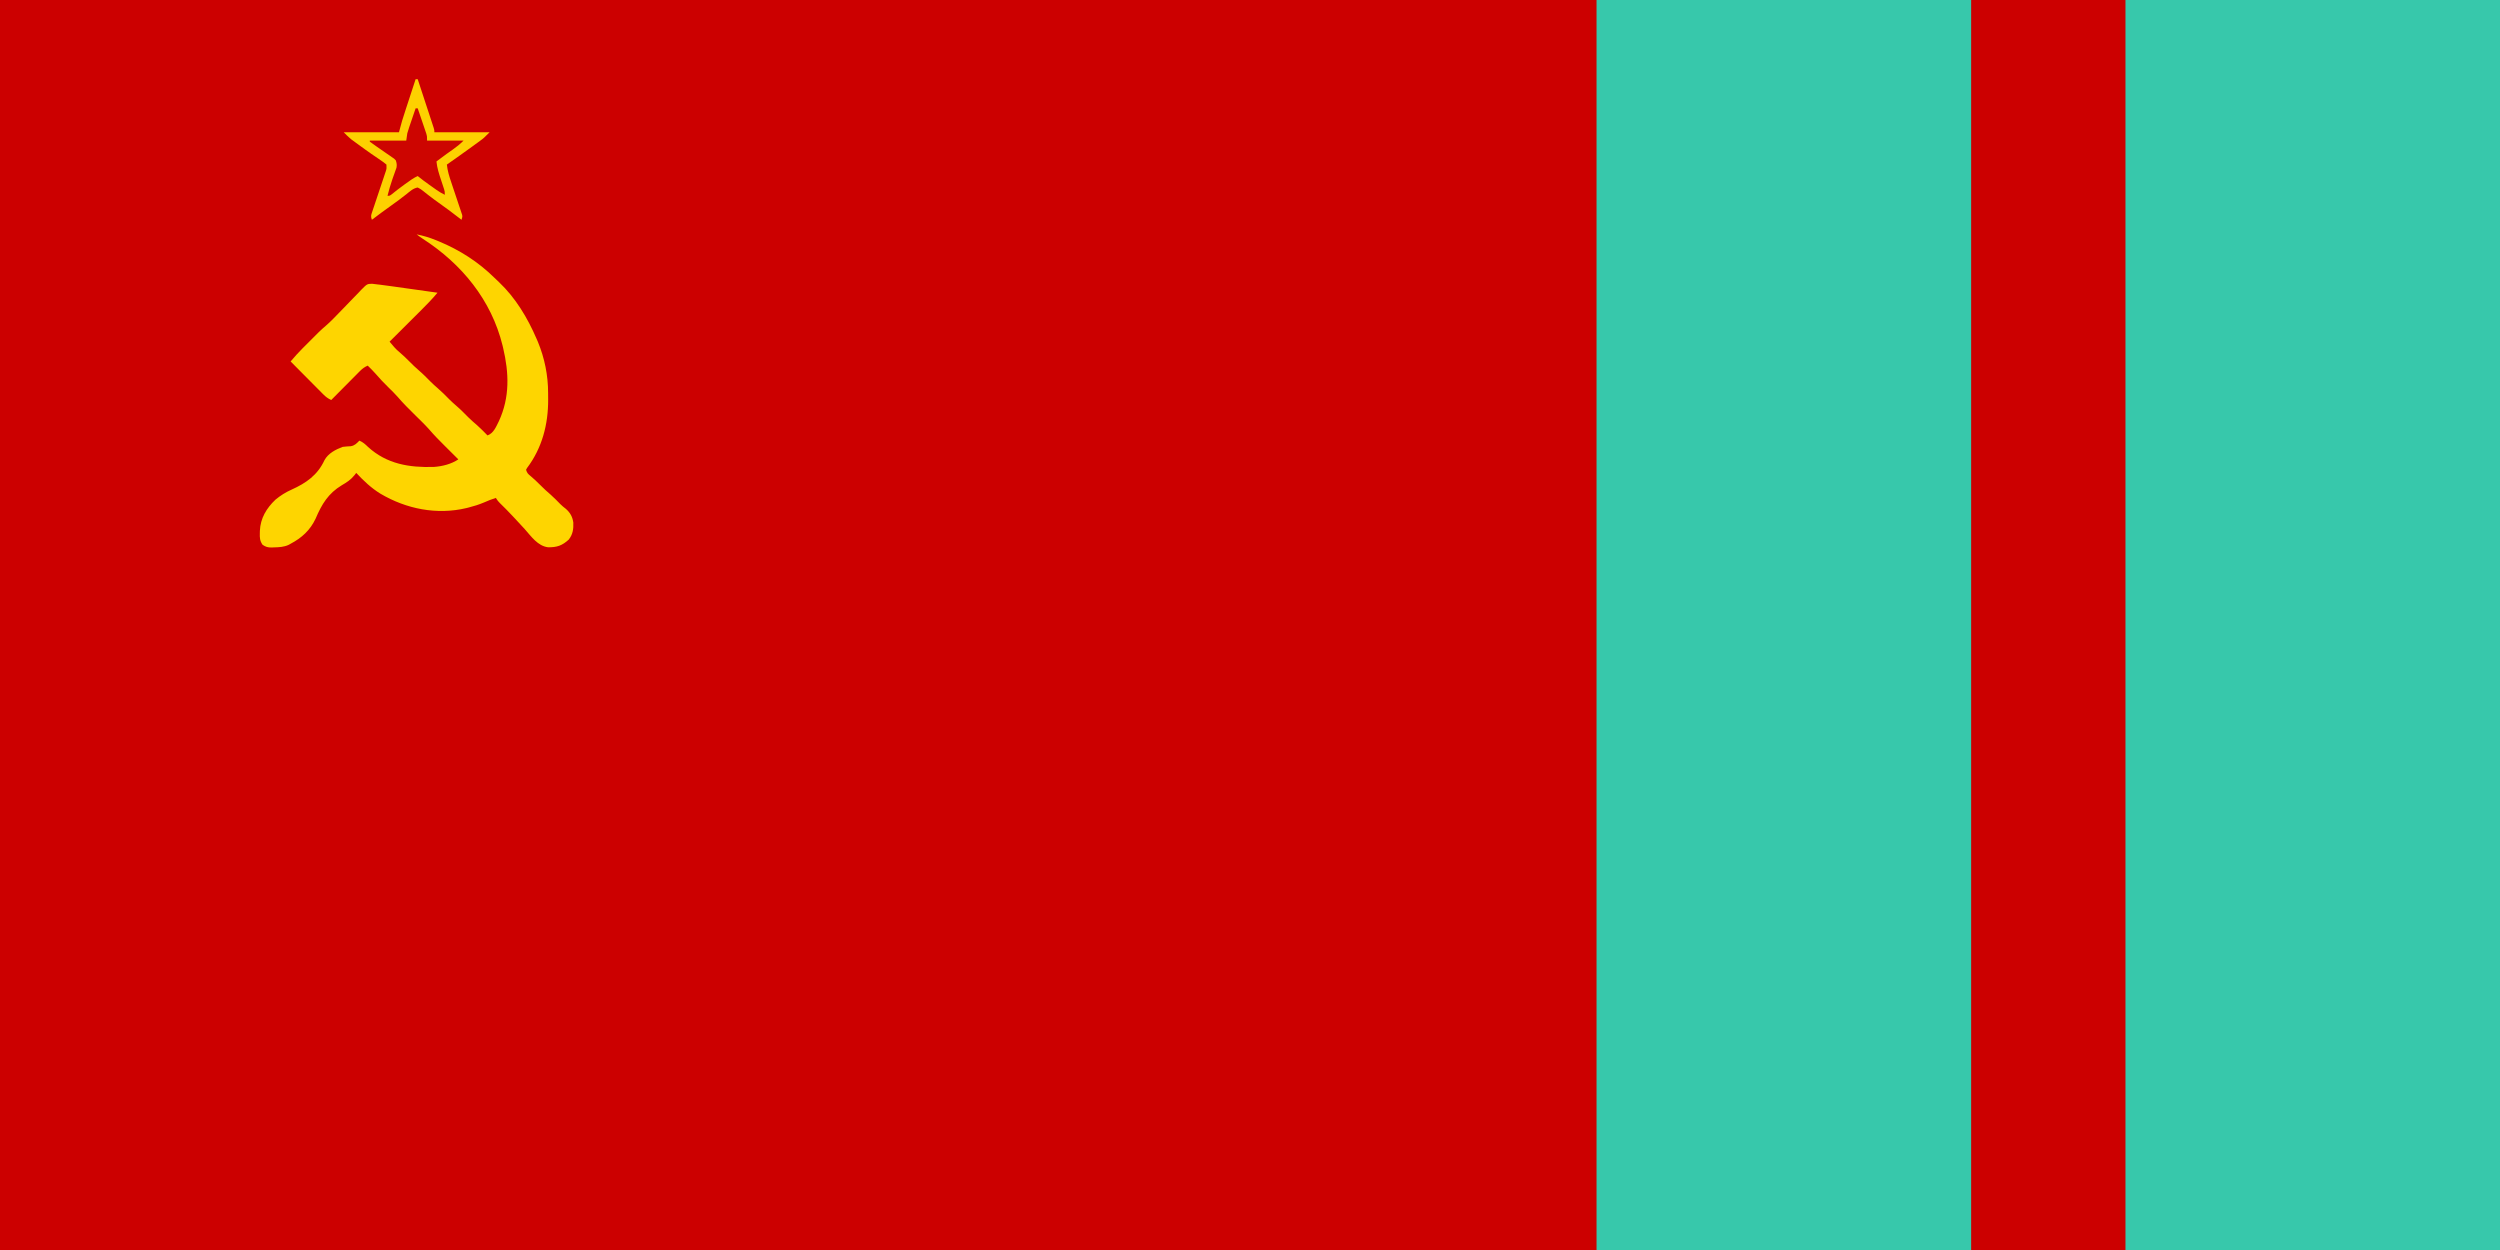
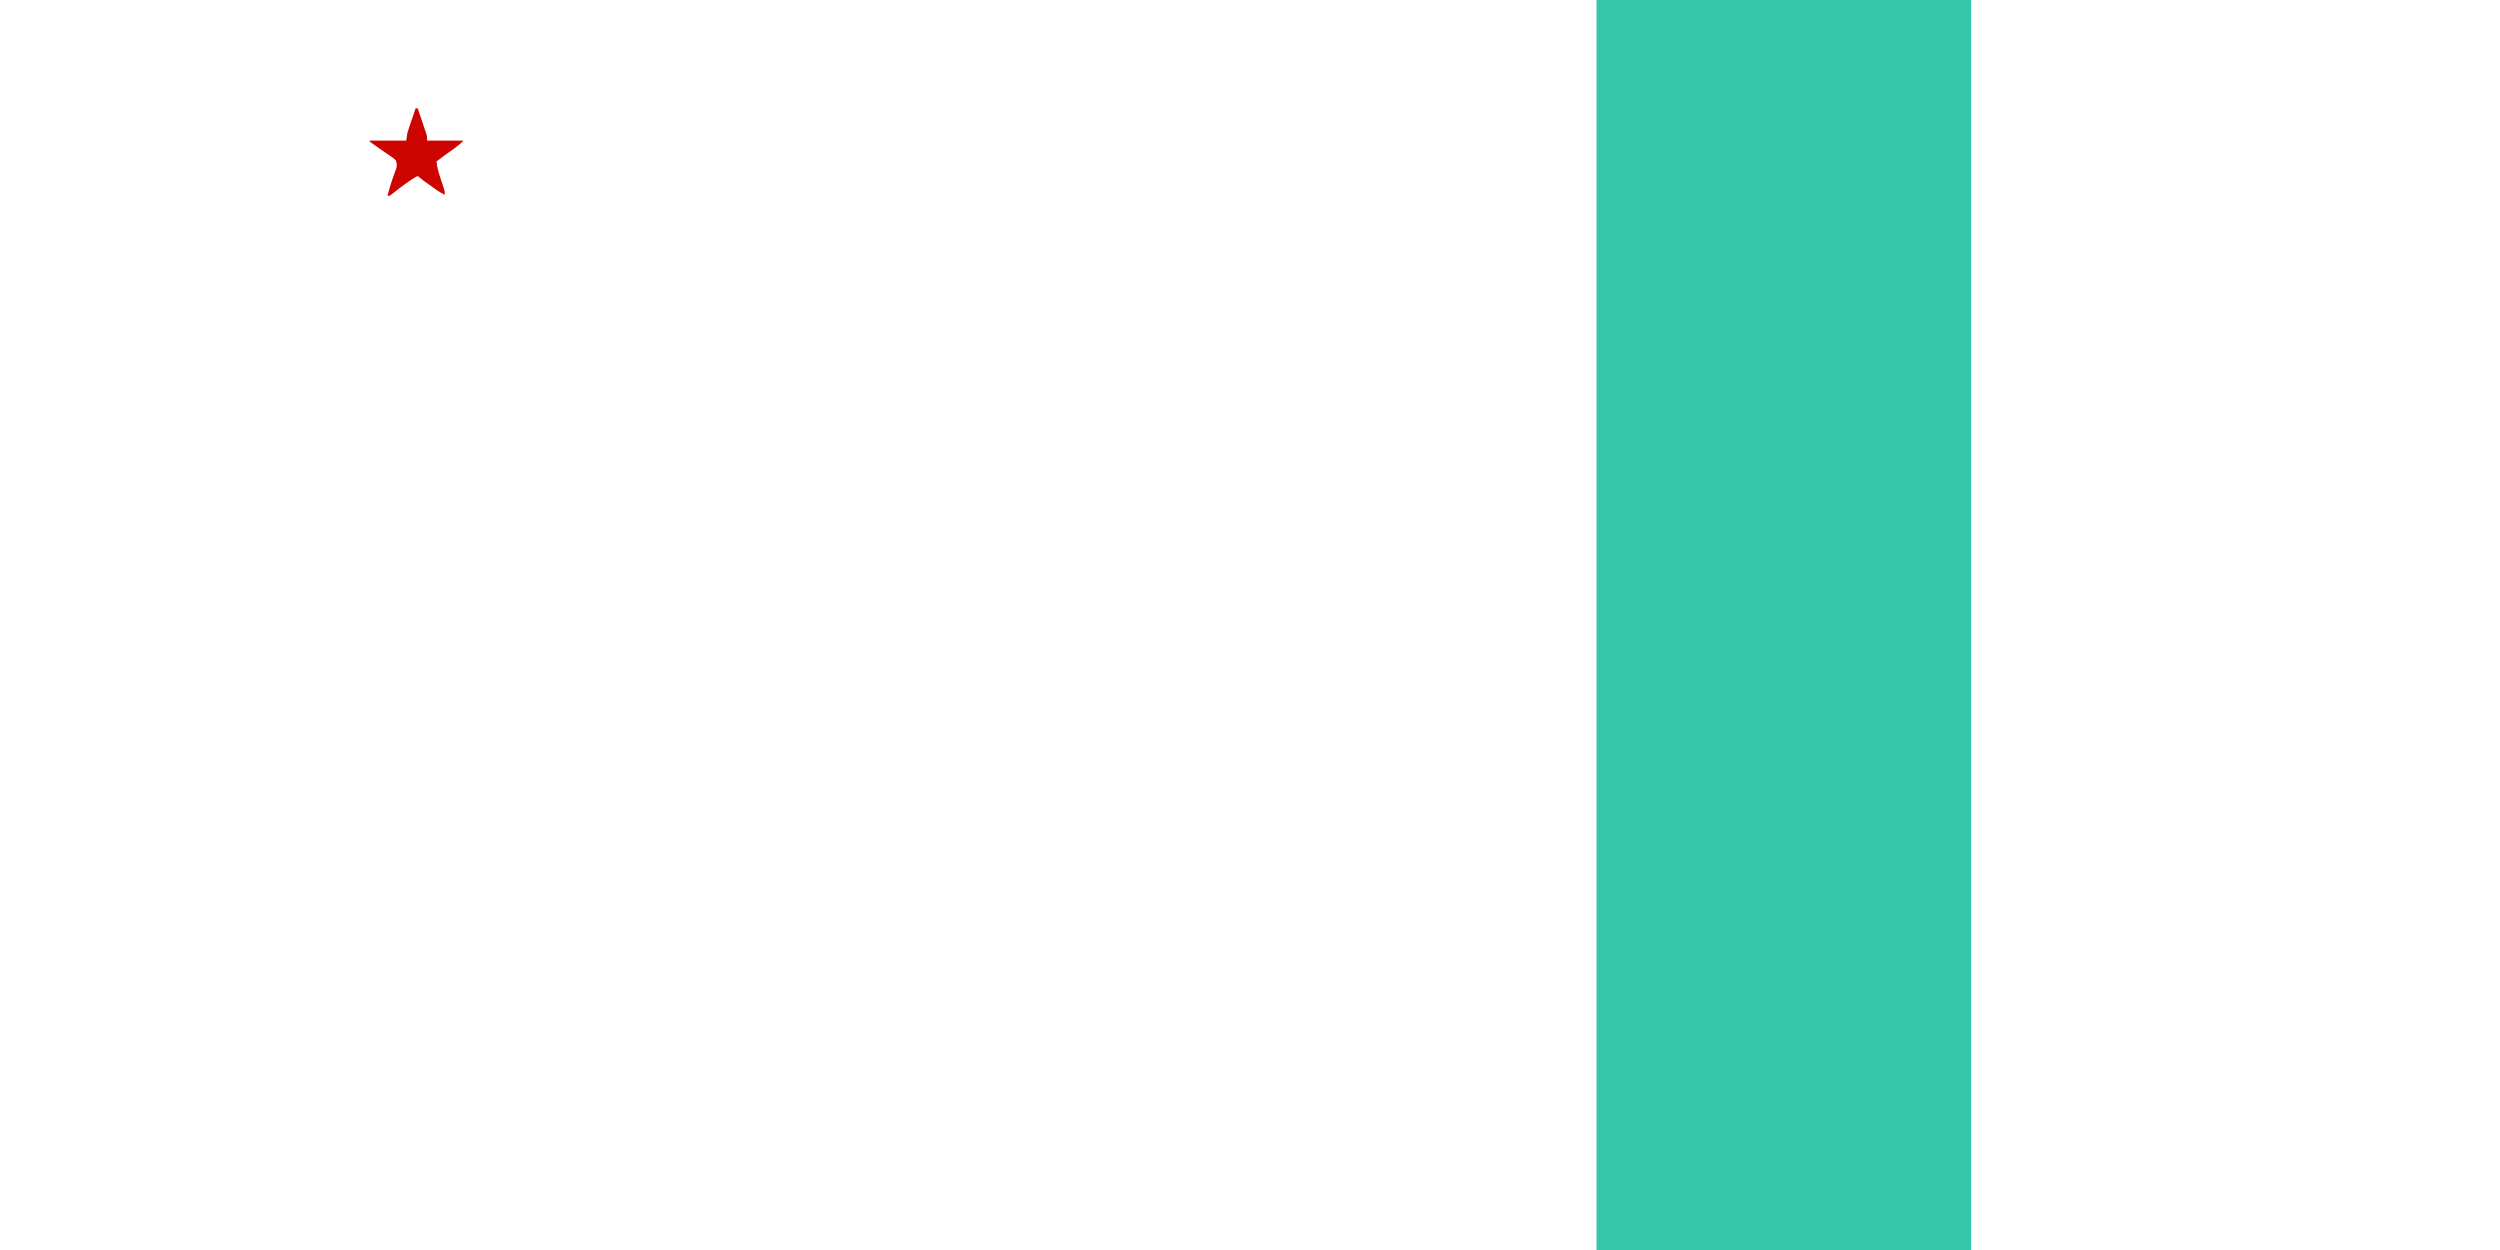
<svg xmlns="http://www.w3.org/2000/svg" xmlns:ns1="http://sodipodi.sourceforge.net/DTD/sodipodi-0.dtd" xmlns:ns2="http://www.inkscape.org/namespaces/inkscape" version="1.1" width="2400" height="1200" id="svg7" ns1:docname="서러시아_SAR_국기.svg" ns2:version="1.3 (0e150ed6c4, 2023-07-21)">
  <defs id="defs7" />
  <ns1:namedview id="namedview7" pagecolor="#ffffff" bordercolor="#000000" borderopacity="0.25" ns2:showpageshadow="2" ns2:pageopacity="0.0" ns2:pagecheckerboard="0" ns2:deskcolor="#d1d1d1" ns2:zoom="0.10304608" ns2:cx="-2916.171" ns2:cy="-1324.6501" ns2:window-width="1920" ns2:window-height="1017" ns2:window-x="-8" ns2:window-y="-8" ns2:window-maximized="1" ns2:current-layer="svg7" />
-   <path d="M0 0 C792 0 1584 0 2400 0 C2400 396 2400 792 2400 1200 C1608 1200 816 1200 0 1200 C0 804 0 408 0 0 Z " fill="#CC0000" transform="translate(0,0)" id="path1" />
-   <path d="M0 0 C792 0 1584 0 2400 0 C2400 39.27 2400 78.54 2400 119 C1608 119 816 119 0 119 C0 79.73 0 40.46 0 0 Z " fill="#CC0000" transform="translate(0,1081)" id="path4" />
-   <path d="M0 0 C6.473 1.288 12.391 3.079 18.5 5.562 C19.367 5.915 20.235 6.267 21.128 6.63 C41.18 14.946 58.969 26.281 74.478 41.513 C75.994 42.994 77.535 44.446 79.082 45.895 C94.995 61.012 106.343 79.967 115 100 C115.451 101.033 115.902 102.065 116.367 103.129 C122.852 118.897 126.187 135.367 126.185 152.355 C126.187 154.466 126.206 156.577 126.225 158.688 C126.325 182.402 120.399 205.177 105.934 224.301 C105.626 224.862 105.317 225.422 105 226 C106.105 229.315 106.876 229.97 109.5 232.125 C112.651 234.792 115.606 237.556 118.5 240.5 C121.859 243.905 125.331 247.07 128.961 250.18 C132.078 252.962 134.971 255.958 137.895 258.941 C139.638 260.646 141.366 262.107 143.312 263.562 C147.486 267.348 149.582 271.073 150.383 276.68 C150.64 282.88 149.907 288.043 146 293 C139.755 298.755 134.6 300.525 126.117 300.383 C116.248 299.171 109.927 289.895 103.704 282.897 C100.624 279.468 97.467 276.111 94.312 272.75 C93.677 272.071 93.041 271.391 92.385 270.691 C88.227 266.262 83.999 261.929 79.637 257.699 C78 256 78 256 76 253 C72.086 254.251 68.37 255.69 64.625 257.375 C59.737 259.435 54.884 260.969 49.75 262.25 C49.101 262.413 48.452 262.576 47.784 262.744 C19.384 269.525 -9.949 263.633 -34.77 248.953 C-43.723 243.449 -50.849 236.614 -58 229 C-58.616 229.785 -59.232 230.57 -59.867 231.379 C-63.265 235.555 -67.126 238.094 -71.75 240.75 C-84.899 248.632 -91.153 259.109 -97.02 272.918 C-102.238 283.999 -110.298 291.367 -121 297 C-121.918 297.514 -121.918 297.514 -122.855 298.039 C-127.433 300.202 -132.191 300.366 -137.188 300.5 C-137.877 300.531 -138.567 300.562 -139.278 300.593 C-142.961 300.594 -144.899 300.069 -147.953 297.98 C-150.532 294.225 -150.726 291.217 -150.562 286.812 C-150.544 286.054 -150.526 285.296 -150.508 284.515 C-149.996 272.532 -144.198 262.873 -135.539 254.668 C-130.659 250.621 -125.761 247.58 -120 245 C-106.058 238.681 -95.132 231.12 -88.5 216.75 C-84.931 210.208 -77.804 206.521 -71 204 C-68.416 203.65 -65.877 203.506 -63.273 203.379 C-59.479 202.746 -57.634 200.703 -55 198 C-51.533 199.49 -49.309 201.496 -46.625 204.125 C-28.618 220.524 -6.985 224.002 16.639 223.244 C24.745 222.655 33.19 220.54 40 216 C39.34 215.345 38.68 214.69 38 214.016 C35.517 211.55 33.037 209.082 30.558 206.613 C29.491 205.551 28.423 204.49 27.355 203.43 C22.007 198.125 16.753 192.809 11.858 187.078 C7.628 182.346 3.017 177.956 -1.5 173.5 C-7.322 167.756 -13.091 162.038 -18.408 155.814 C-21.119 152.724 -24.064 149.875 -27 147 C-31.354 142.696 -35.575 138.363 -39.535 133.688 C-41.885 130.981 -44.435 128.502 -47 126 C-49.953 127.33 -52.024 128.778 -54.3 131.073 C-54.92 131.693 -55.54 132.314 -56.18 132.953 C-56.837 133.621 -57.495 134.289 -58.172 134.977 C-58.854 135.662 -59.537 136.347 -60.24 137.053 C-62.415 139.239 -64.582 141.432 -66.75 143.625 C-68.225 145.11 -69.7 146.594 -71.176 148.078 C-74.789 151.714 -78.396 155.355 -82 159 C-85.137 157.609 -87.255 155.99 -89.667 153.56 C-90.718 152.509 -90.718 152.509 -91.789 151.437 C-92.534 150.682 -93.279 149.927 -94.047 149.148 C-94.818 148.374 -95.589 147.6 -96.384 146.803 C-98.844 144.332 -101.297 141.853 -103.75 139.375 C-105.418 137.697 -107.085 136.02 -108.754 134.344 C-112.841 130.234 -116.923 126.119 -121 122 C-117.306 117.598 -113.51 113.382 -109.445 109.312 C-108.94 108.806 -108.435 108.3 -107.914 107.779 C-106.855 106.719 -105.795 105.66 -104.733 104.603 C-103.132 103.007 -101.536 101.406 -99.941 99.805 C-98.901 98.765 -97.861 97.726 -96.82 96.688 C-95.895 95.763 -94.97 94.839 -94.016 93.887 C-91.804 91.724 -89.505 89.694 -87.157 87.679 C-82.731 83.84 -78.706 79.675 -74.66 75.441 C-73.088 73.822 -71.514 72.205 -69.939 70.588 C-67.488 68.068 -65.044 65.543 -62.62 62.996 C-60.259 60.519 -57.869 58.072 -55.473 55.629 C-54.757 54.863 -54.041 54.098 -53.303 53.309 C-47.567 47.541 -47.567 47.541 -42.818 47.414 C-41.207 47.563 -39.601 47.764 -38 48 C-37.002 48.112 -36.005 48.225 -34.977 48.34 C-31.454 48.758 -27.946 49.247 -24.434 49.75 C-22.522 50.016 -22.522 50.016 -20.571 50.288 C-17.212 50.756 -13.853 51.232 -10.495 51.708 C-7.057 52.196 -3.617 52.676 -0.178 53.156 C6.549 54.097 13.275 55.046 20 56 C15.186 61.798 10.008 67.123 4.664 72.434 C3.785 73.312 2.905 74.189 1.999 75.094 C-0.79 77.878 -3.582 80.658 -6.375 83.438 C-8.275 85.332 -10.175 87.228 -12.074 89.123 C-16.714 93.751 -21.356 98.377 -26 103 C-25.043 104.129 -24.084 105.257 -23.124 106.384 C-22.59 107.012 -22.056 107.64 -21.506 108.287 C-19.874 110.143 -18.16 111.745 -16.25 113.312 C-13.005 116.068 -9.99 118.969 -7 122 C-4.084 124.952 -1.154 127.804 2 130.5 C6.076 133.985 9.796 137.781 13.562 141.594 C15.65 143.654 17.772 145.595 20 147.5 C24.076 150.985 27.796 154.781 31.562 158.594 C33.65 160.654 35.772 162.595 38 164.5 C42.073 167.982 45.79 171.776 49.555 175.586 C52.281 178.278 55.129 180.773 58.039 183.262 C61.518 186.345 64.753 189.676 68 193 C73.959 190.881 76.313 184.496 79 179.172 C89.511 156.349 88.676 133.072 83 109 C82.735 107.876 82.735 107.876 82.465 106.729 C71.695 62.883 43.141 28.243 5.792 4.179 C3.796 2.866 1.878 1.476 0 0 Z " fill="#FED500" transform="translate(400,225)" id="path5" />
-   <path d="M0 0 C0.66 0 1.32 0 2 0 C4.283 6.94 6.561 13.882 8.836 20.825 C9.611 23.188 10.387 25.551 11.164 27.914 C12.279 31.304 13.39 34.695 14.5 38.086 C14.85 39.147 15.2 40.209 15.561 41.303 C15.881 42.283 16.201 43.264 16.531 44.275 C16.815 45.141 17.1 46.007 17.393 46.899 C18 49 18 49 18 51 C35.49 51 52.98 51 71 51 C65.372 56.628 65.372 56.628 61.953 59.129 C61.198 59.684 60.443 60.238 59.665 60.81 C58.868 61.388 58.071 61.967 57.25 62.562 C56.424 63.167 55.598 63.771 54.747 64.393 C46.565 70.357 38.298 76.199 30 82 C30.624 87.974 32.267 93.31 34.195 98.984 C34.835 100.908 35.474 102.831 36.113 104.754 C37.122 107.766 38.134 110.777 39.149 113.787 C40.13 116.704 41.101 119.625 42.07 122.547 C42.379 123.45 42.687 124.353 43.004 125.284 C43.282 126.122 43.559 126.96 43.844 127.823 C44.216 128.927 44.216 128.927 44.595 130.054 C45 132 45 132 44 135 C43.224 134.394 42.448 133.788 41.648 133.164 C35.327 128.252 28.95 123.445 22.394 118.849 C19.185 116.592 16.046 114.276 12.957 111.855 C12.286 111.338 11.615 110.82 10.923 110.287 C9.624 109.282 8.336 108.262 7.061 107.227 C5.105 105.662 5.105 105.662 2 104 C-2.382 104.721 -5.521 107.777 -8.938 110.5 C-13.565 114.144 -18.251 117.664 -23.062 121.062 C-29.466 125.592 -35.75 130.261 -42 135 C-43.143 131.572 -42.853 130.817 -41.737 127.5 C-41.436 126.592 -41.136 125.685 -40.826 124.749 C-40.493 123.771 -40.16 122.793 -39.816 121.785 C-39.482 120.778 -39.148 119.771 -38.803 118.733 C-37.731 115.506 -36.648 112.284 -35.562 109.062 C-34.482 105.844 -33.403 102.625 -32.333 99.403 C-31.665 97.397 -30.992 95.392 -30.313 93.39 C-30.009 92.479 -29.706 91.568 -29.393 90.629 C-29.123 89.83 -28.854 89.031 -28.576 88.207 C-27.832 85.735 -27.832 85.735 -28 82 C-30.399 80.016 -32.723 78.327 -35.312 76.625 C-36.867 75.566 -38.421 74.504 -39.973 73.441 C-40.791 72.885 -41.61 72.328 -42.454 71.754 C-46.78 68.774 -51.017 65.673 -55.25 62.562 C-56.047 61.984 -56.844 61.405 -57.665 60.809 C-58.42 60.255 -59.175 59.7 -59.953 59.129 C-60.615 58.645 -61.276 58.161 -61.958 57.662 C-64.464 55.622 -66.715 53.285 -69 51 C-51.51 51 -34.02 51 -16 51 C-14.515 45.555 -14.515 45.555 -13 40 C-11.976 36.716 -10.937 33.443 -9.863 30.176 C-9.579 29.304 -9.295 28.431 -9.002 27.533 C-8.108 24.792 -7.21 22.052 -6.312 19.312 C-5.7 17.436 -5.087 15.559 -4.475 13.682 C-2.986 9.12 -1.494 4.56 0 0 Z " fill="#FDD100" transform="translate(399,76)" id="path6" />
  <path d="M0 0 C0.66 0 1.32 0 2 0 C3.289 3.769 4.571 7.541 5.845 11.316 C6.28 12.599 6.716 13.881 7.155 15.163 C7.786 17.007 8.409 18.855 9.031 20.703 C9.597 22.368 9.597 22.368 10.174 24.067 C11 27 11 27 11 31 C22.55 31 34.1 31 46 31 C42.586 34.414 39.178 37.139 35.25 39.875 C34.002 40.754 32.755 41.635 31.508 42.516 C30.907 42.939 30.307 43.363 29.688 43.799 C26.408 46.132 23.205 48.564 20 51 C20.634 57.392 22.538 63.174 24.562 69.25 C25.214 71.212 25.861 73.176 26.504 75.141 C26.791 76.002 27.078 76.863 27.373 77.751 C28 80 28 80 28 83 C25.162 81.653 22.629 80.134 20.066 78.32 C19.335 77.803 18.603 77.286 17.85 76.754 C16.717 75.948 16.717 75.948 15.562 75.125 C14.812 74.595 14.061 74.065 13.287 73.52 C9.431 70.786 5.652 68.006 2 65 C-1.894 66.74 -5.247 69.202 -8.688 71.688 C-9.305 72.13 -9.923 72.573 -10.56 73.029 C-14.918 76.169 -19.165 79.424 -23.328 82.82 C-25 84 -25 84 -27 84 C-25.679 78.741 -24.219 73.557 -22.43 68.438 C-22.154 67.644 -21.878 66.85 -21.594 66.033 C-21.038 64.446 -20.471 62.863 -19.894 61.284 C-19.635 60.543 -19.376 59.802 -19.109 59.039 C-18.872 58.381 -18.634 57.723 -18.39 57.045 C-17.877 54.353 -18.142 52.602 -19 50 C-20.635 48.234 -20.635 48.234 -22.789 46.844 C-23.955 46.022 -23.955 46.022 -25.145 45.184 C-25.963 44.628 -26.782 44.072 -27.625 43.5 C-28.42 42.944 -29.216 42.389 -30.035 41.816 C-32.35 40.201 -34.674 38.6 -37 37 C-39.364 35.366 -41.69 33.71 -44 32 C-44 31.67 -44 31.34 -44 31 C-32.45 31 -20.9 31 -9 31 C-8.67 28.69 -8.34 26.38 -8 24 C-7.436 22.007 -6.82 20.027 -6.152 18.066 C-5.795 17.006 -5.437 15.946 -5.068 14.854 C-4.695 13.767 -4.322 12.681 -3.938 11.562 C-3.56 10.449 -3.183 9.336 -2.795 8.189 C-1.869 5.458 -0.937 2.728 0 0 Z " fill="#CD0500" transform="translate(399,104)" id="path7" />
-   <rect style="fill:#37c8ab;fill-opacity:1;stroke:none" id="rect1" width="359.626" height="1208.033" x="2040.457" y="-0.443" />
  <rect style="fill:#37c8ab;fill-opacity:1;stroke:none" id="rect1-4" width="359.626" height="1208.033" x="1532.674" y="-7.171" />
</svg>